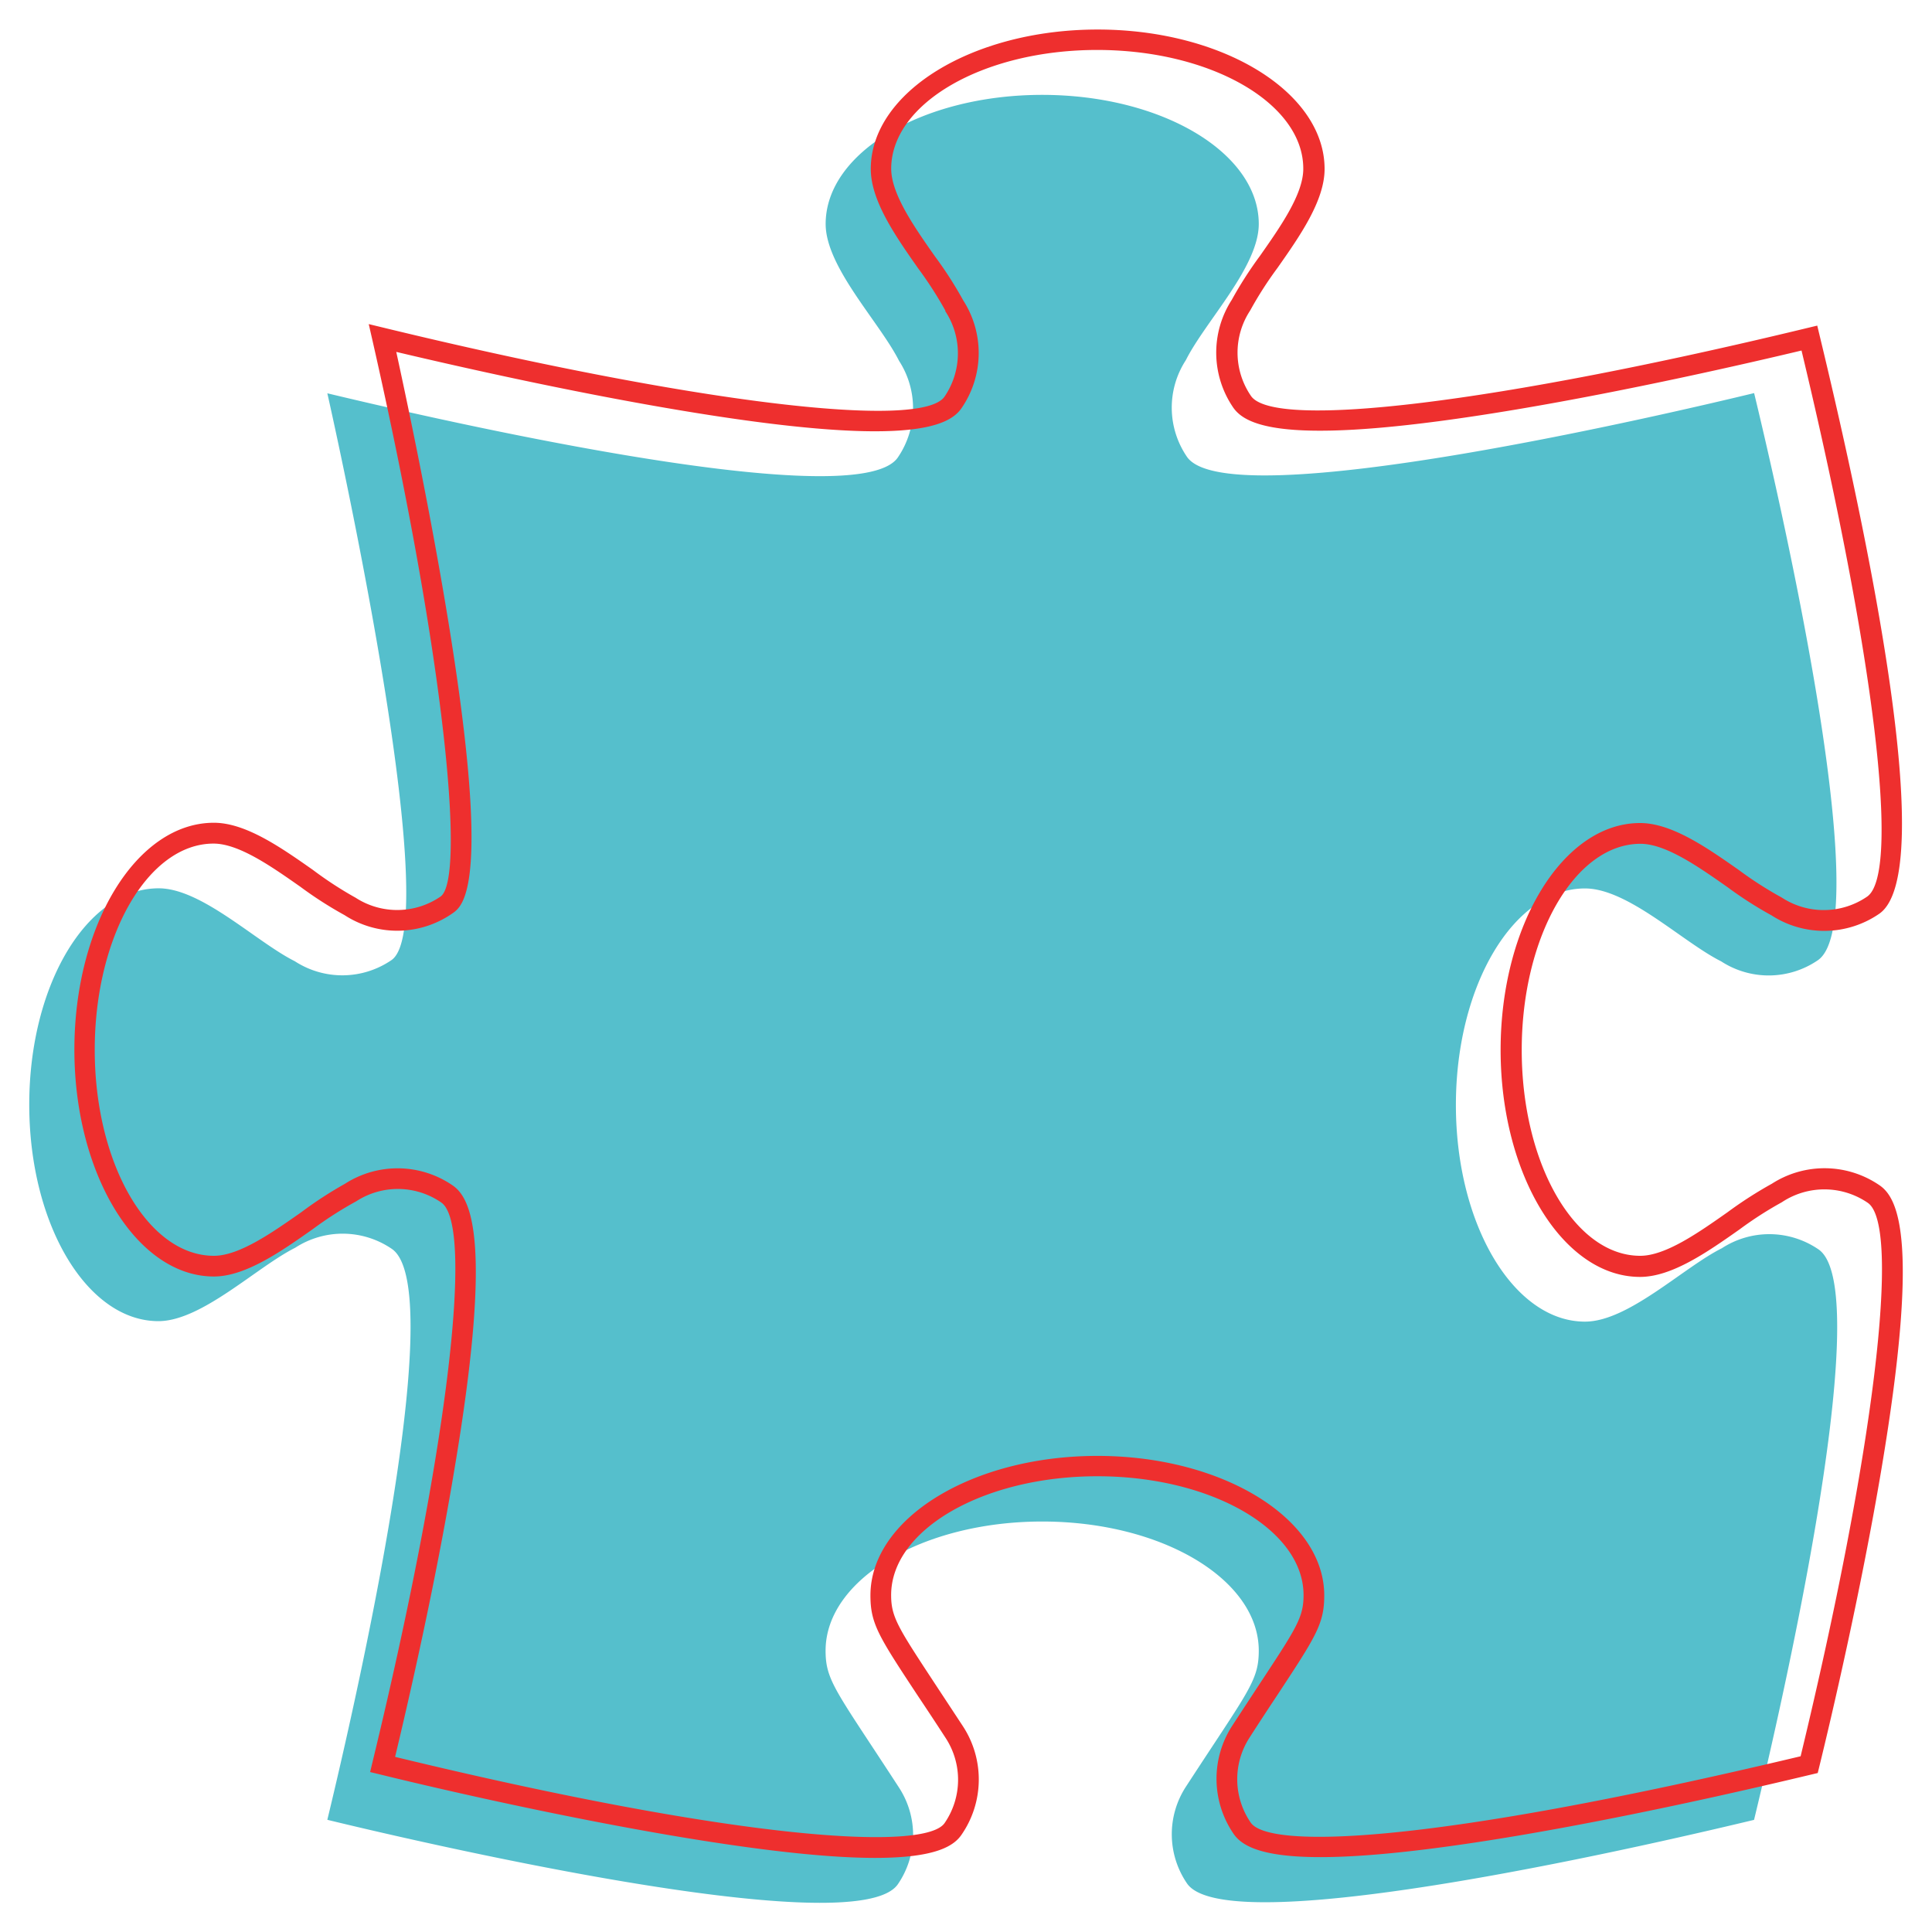
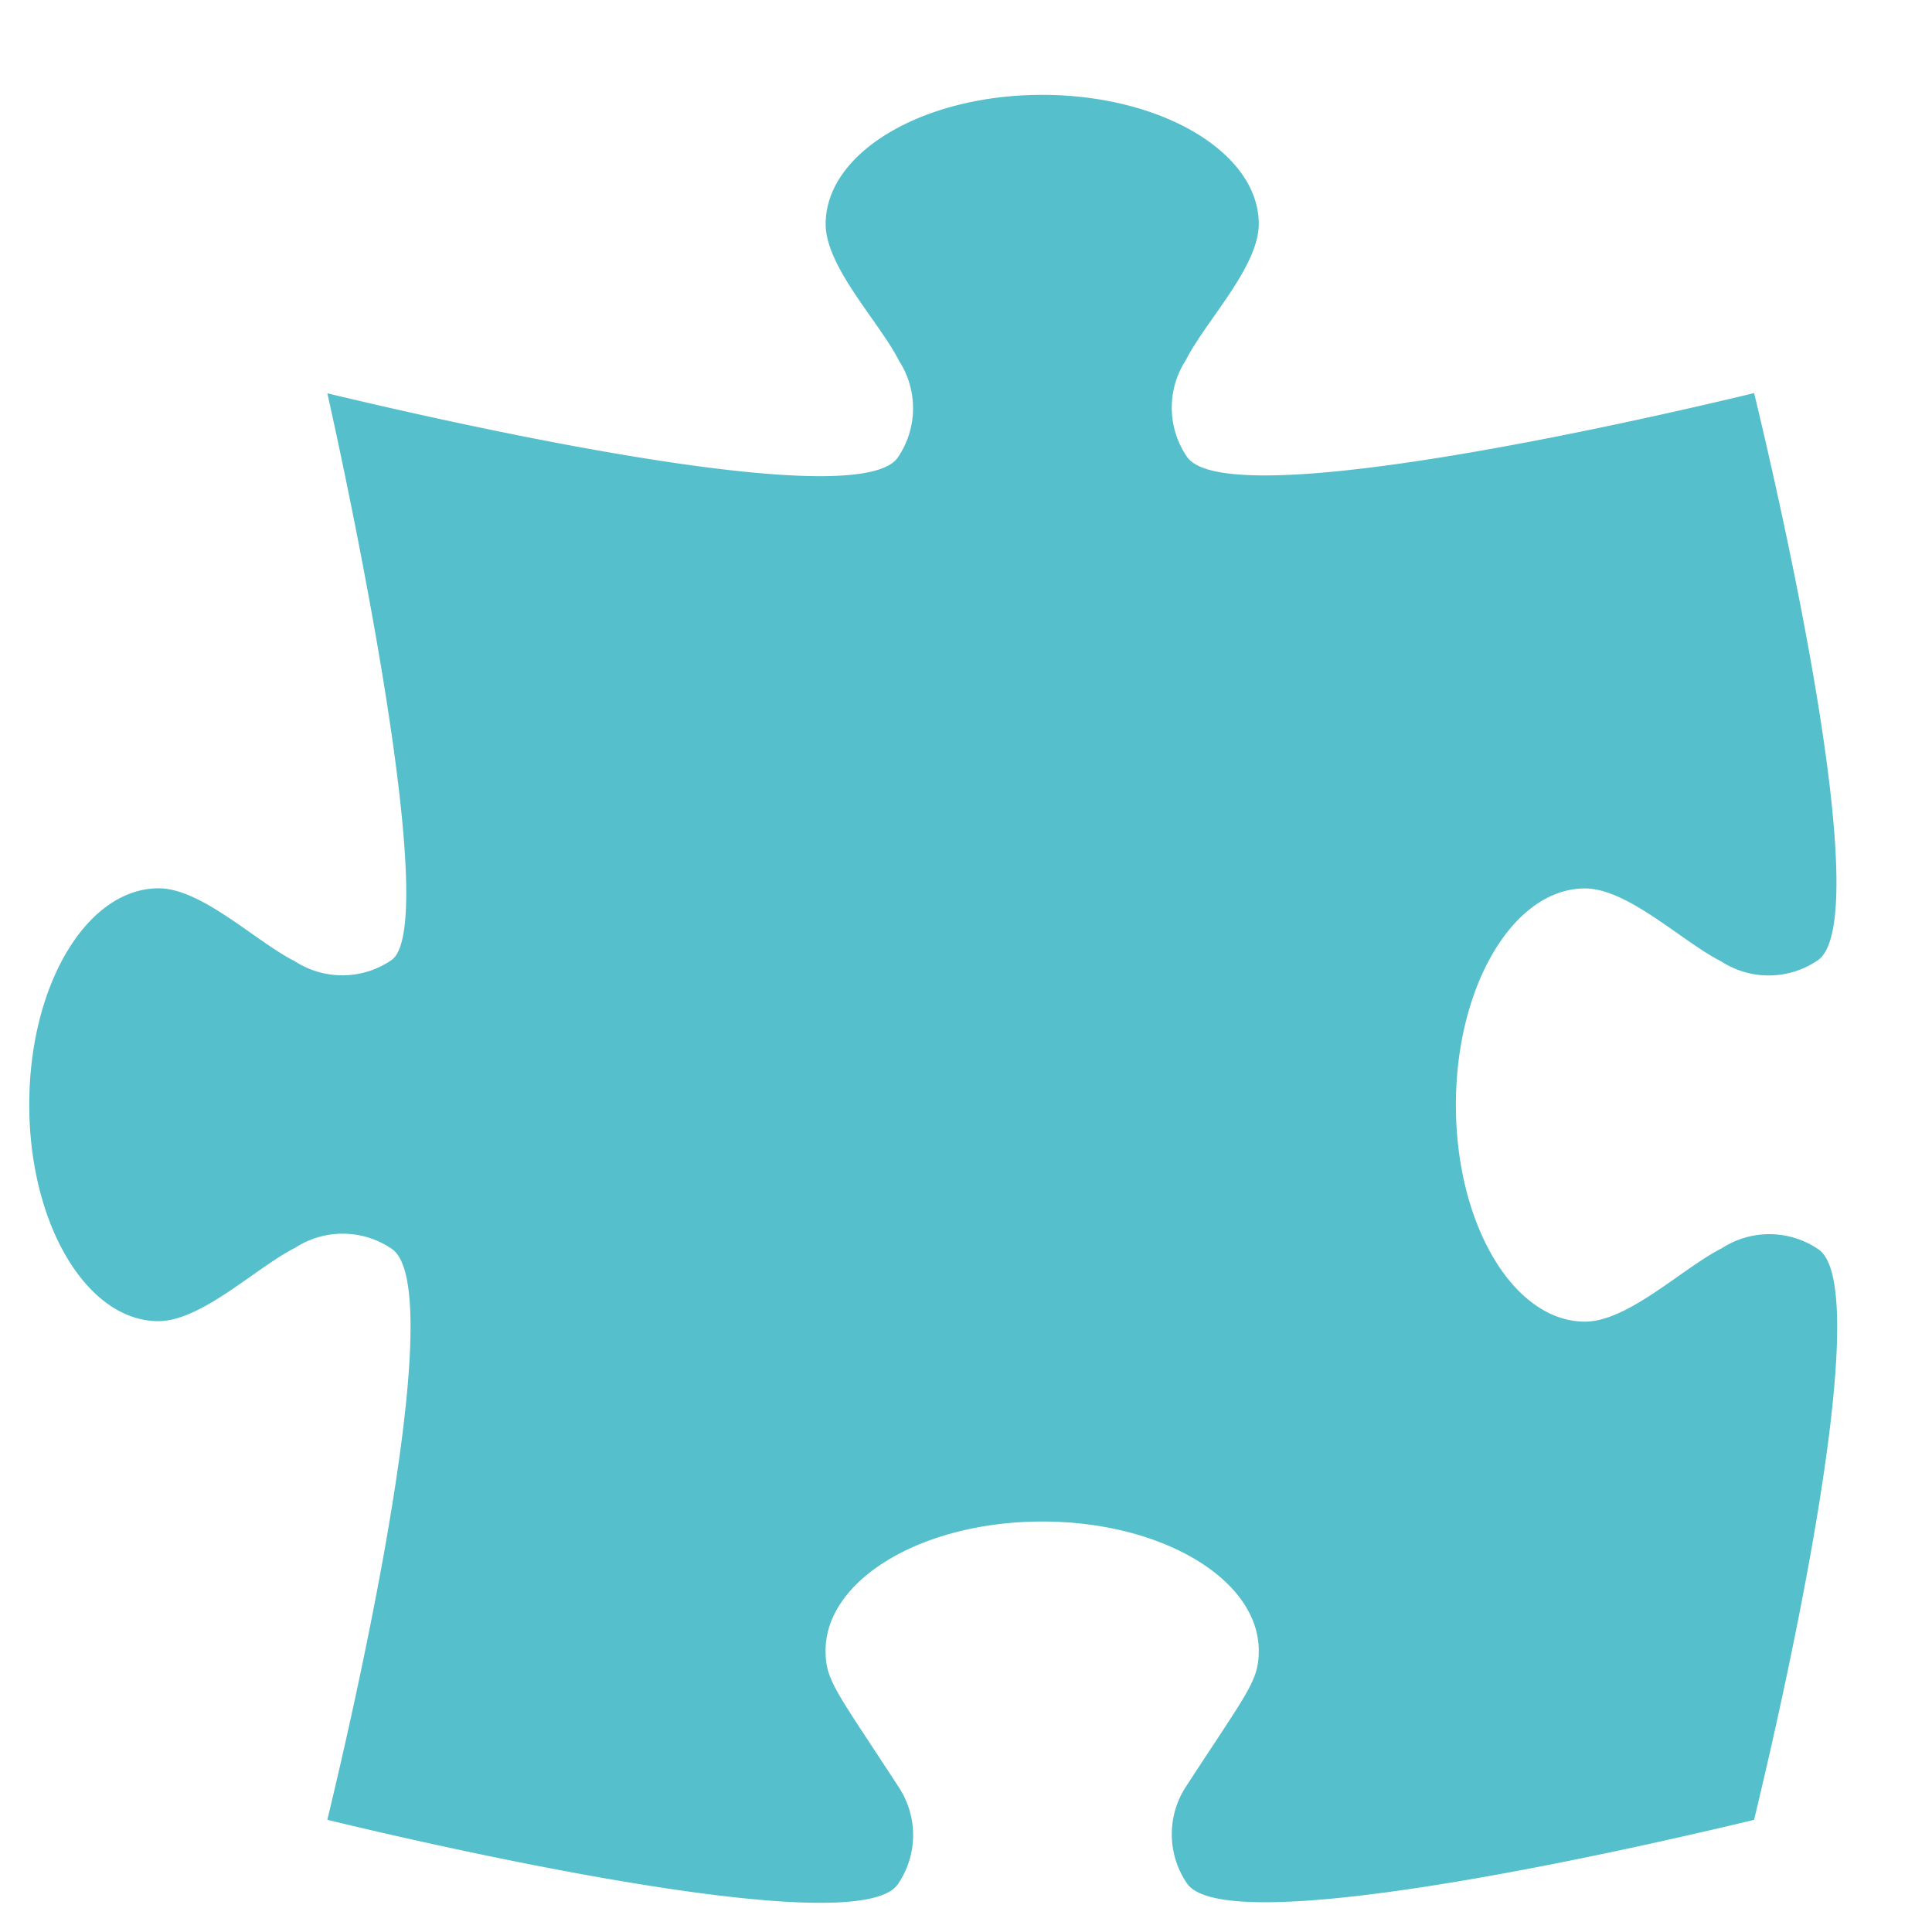
<svg xmlns="http://www.w3.org/2000/svg" id="Layer_1" data-name="Layer 1" viewBox="0 0 280 280">
  <defs>
    <style>.cls-1{fill:#55bfcc;}.cls-2{fill:#ee2f2e;}</style>
  </defs>
  <path class="cls-1" d="M47.44,57C57.9,59.5,124,75.21,130.12,66.3a12.64,12.64,0,0,0,.18-14c-2.82-5.6-10.64-13.58-10.64-19.84,0-10.33,14.05-18.71,31.38-18.71s31.39,8.38,31.39,18.71c0,6.24-7.78,14.16-10.57,19.74a12.62,12.62,0,0,0,.16,14c6.07,8.87,71.82-6.72,82.2-9.23,2.51,10.38,18.1,76.13,9.23,82.2a12.62,12.62,0,0,1-14,.16c-5.58-2.79-13.5-10.57-19.74-10.57-10.33,0-18.71,14.05-18.71,31.39s8.38,31.39,18.71,31.39c6.26,0,14.24-7.84,19.84-10.64a12.62,12.62,0,0,1,14,.17c8.91,6.09-6.8,72.22-9.34,82.68-10.58,2.53-76.09,18.13-82.18,9.21a12.62,12.62,0,0,1-.17-14c9-13.84,10.57-15.32,10.57-19.73,0-10.34-14.05-18.72-31.38-18.72s-31.4,8.38-31.4,18.72c0,4.41,1.58,5.89,10.64,19.84a12.6,12.6,0,0,1-.16,14c-6.07,8.88-72.14-6.76-82.69-9.33C50,253.13,65.7,187.13,56.79,181a12.62,12.62,0,0,0-14-.17c-5.6,2.81-13.57,10.64-19.83,10.64-10.34,0-18.72-14-18.72-31.38S12.61,128.74,23,128.74c6.24,0,14.15,7.78,19.73,10.57a12.62,12.62,0,0,0,14-.16C64.82,133.58,47.44,57,47.44,57Z" />
-   <path class="cls-2" d="M126.83,269.26c-6.08,0-15.11-.83-28.6-3.09-18.76-3.15-37.76-7.67-43.13-9l-1.46-.35.35-1.46c10.76-44.39,14.85-77.74,9.95-81.09a11.07,11.07,0,0,0-12.34-.15l-.15.08a54.7,54.7,0,0,0-6.11,3.93C40.76,181.36,35.57,185,31,185c-11.15,0-20.22-14.75-20.22-32.88S19.8,119.24,31,119.24c4.62,0,9.77,3.62,14.33,6.82A54.64,54.64,0,0,0,51.35,130l.15.08a11.09,11.09,0,0,0,12.34-.14c3.58-2.46.88-33.28-9.86-80.61l-.54-2.36,2.35.57c44.39,10.76,77.74,14.85,81.1,9.94A11.13,11.13,0,0,0,137,45.1L137,45a55.2,55.2,0,0,0-3.93-6.1c-3.22-4.59-6.87-9.78-6.87-14.41,0-11.14,14.75-20.21,32.88-20.21s32.89,9.07,32.89,20.21c0,4.62-3.63,9.78-6.82,14.33a53.77,53.77,0,0,0-3.91,6.08l-.08.14a11.09,11.09,0,0,0,.14,12.34c3.38,4.94,35.77,1,80.61-9.84l1.46-.35.35,1.46c6.94,28.74,17.3,77.85,8.62,83.79a14.08,14.08,0,0,1-15.6.22,56,56,0,0,1-6.38-4.09c-4.19-2.94-8.94-6.28-12.61-6.28-9.49,0-17.21,13.41-17.21,29.89S228.22,182,237.71,182c3.68,0,8.46-3.36,12.68-6.33a59.17,59.17,0,0,1,6.41-4.12,14.09,14.09,0,0,1,15.61.24c2.76,1.89,5.8,8.22.25,41.19-3,17.85-7.28,36.07-9,43.08l-.22.9-.89.21c-19.89,4.76-34.29,7.48-42.87,8.92-32.71,5.49-39,2.45-40.9-.32a14.1,14.1,0,0,1-.19-15.67c1.51-2.32,2.81-4.29,3.93-6,5.42-8.23,6.4-9.71,6.4-12.93,0-9.5-13.4-17.22-29.88-17.22s-29.89,7.72-29.89,17.22c0,3.21,1,4.7,6.41,12.94,1.13,1.72,2.45,3.72,4,6.08a14.08,14.08,0,0,1-.18,15.67C138.26,267.54,135.6,269.26,126.83,269.26ZM57.26,254.62c50.8,12.3,76.89,13.62,79.64,9.59a11.07,11.07,0,0,0,.15-12.33c-1.53-2.36-2.85-4.35-4-6.07-5.72-8.67-6.9-10.48-6.9-14.59,0-11.15,14.75-20.22,32.89-20.22s32.88,9.07,32.88,20.22c0,4.12-1.19,5.92-6.89,14.58-1.12,1.69-2.42,3.66-3.92,6a11.09,11.09,0,0,0,.15,12.34c2.55,3.73,25,3.43,79.7-9.61,10.61-43.95,14.61-76.87,9.73-80.21a11.13,11.13,0,0,0-12.35-.15l-.14.09a54.7,54.7,0,0,0-6.11,3.93c-4.58,3.22-9.77,6.87-14.4,6.87-11.14,0-20.21-14.76-20.21-32.89s9.07-32.89,20.21-32.89c4.62,0,9.78,3.63,14.33,6.82a53.77,53.77,0,0,0,6.08,3.91l.14.08a11.11,11.11,0,0,0,12.35-.14c4.89-3.34,1.07-35.07-9.5-79.15-7.84,1.87-24.85,5.78-41.36,8.55-32.79,5.5-39.08,2.47-41-.28a14.1,14.1,0,0,1-.22-15.6,57.46,57.46,0,0,1,4.09-6.38c2.94-4.19,6.28-8.94,6.28-12.61C188.93,15,175.52,7.24,159,7.24S129.16,15,129.16,24.45c0,3.68,3.36,8.46,6.32,12.68a56.26,56.26,0,0,1,4.12,6.41,14.08,14.08,0,0,1-.24,15.6c-1.89,2.77-8.22,5.81-41.19.26C82.05,56.69,65.62,52.94,57.43,51c1.25,5.74,4.54,21.1,7.16,36.74,6.82,40.64,2.55,43.56.94,44.66a14,14,0,0,1-15.59.23,56.28,56.28,0,0,1-6.39-4.1c-4.19-2.94-8.93-6.27-12.6-6.27-9.5,0-17.22,13.41-17.22,29.89S21.45,182,31,182c3.67,0,8.45-3.36,12.67-6.32A57,57,0,0,1,50,171.56a14.08,14.08,0,0,1,15.6.24c2.76,1.89,5.8,8.22.26,41.14C63.1,229.62,59.15,246.74,57.26,254.62Z" />
</svg>